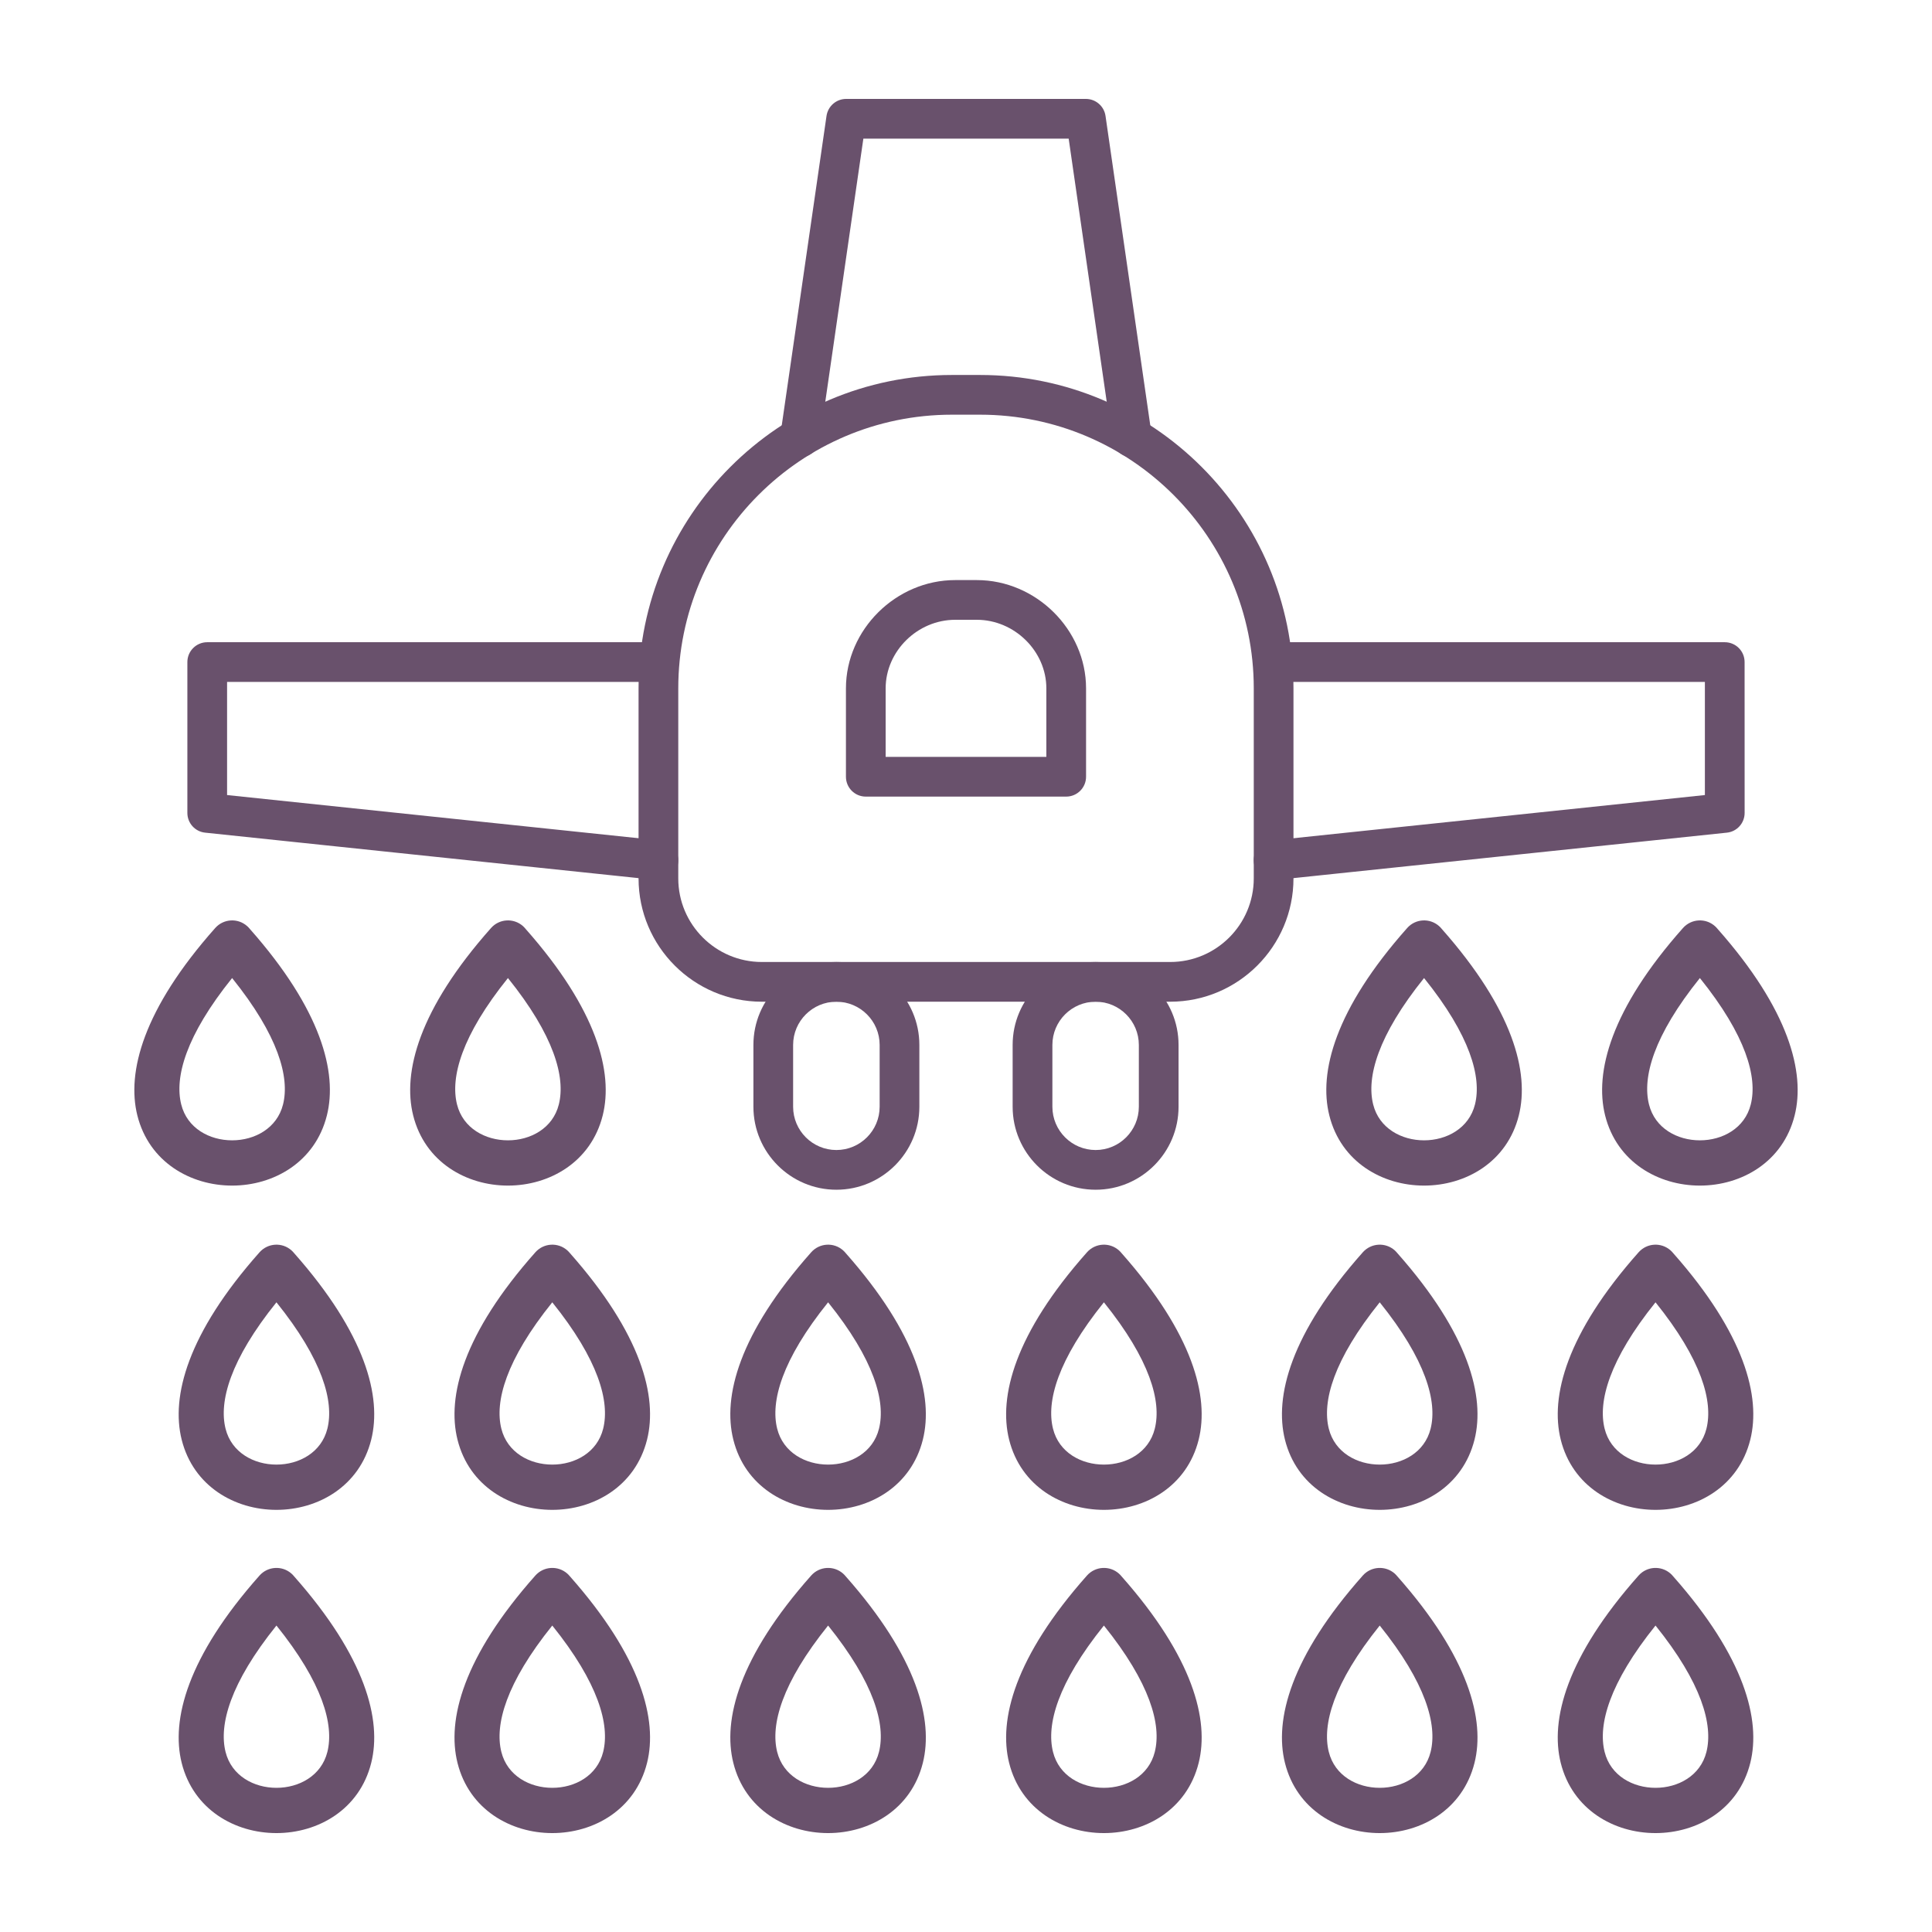
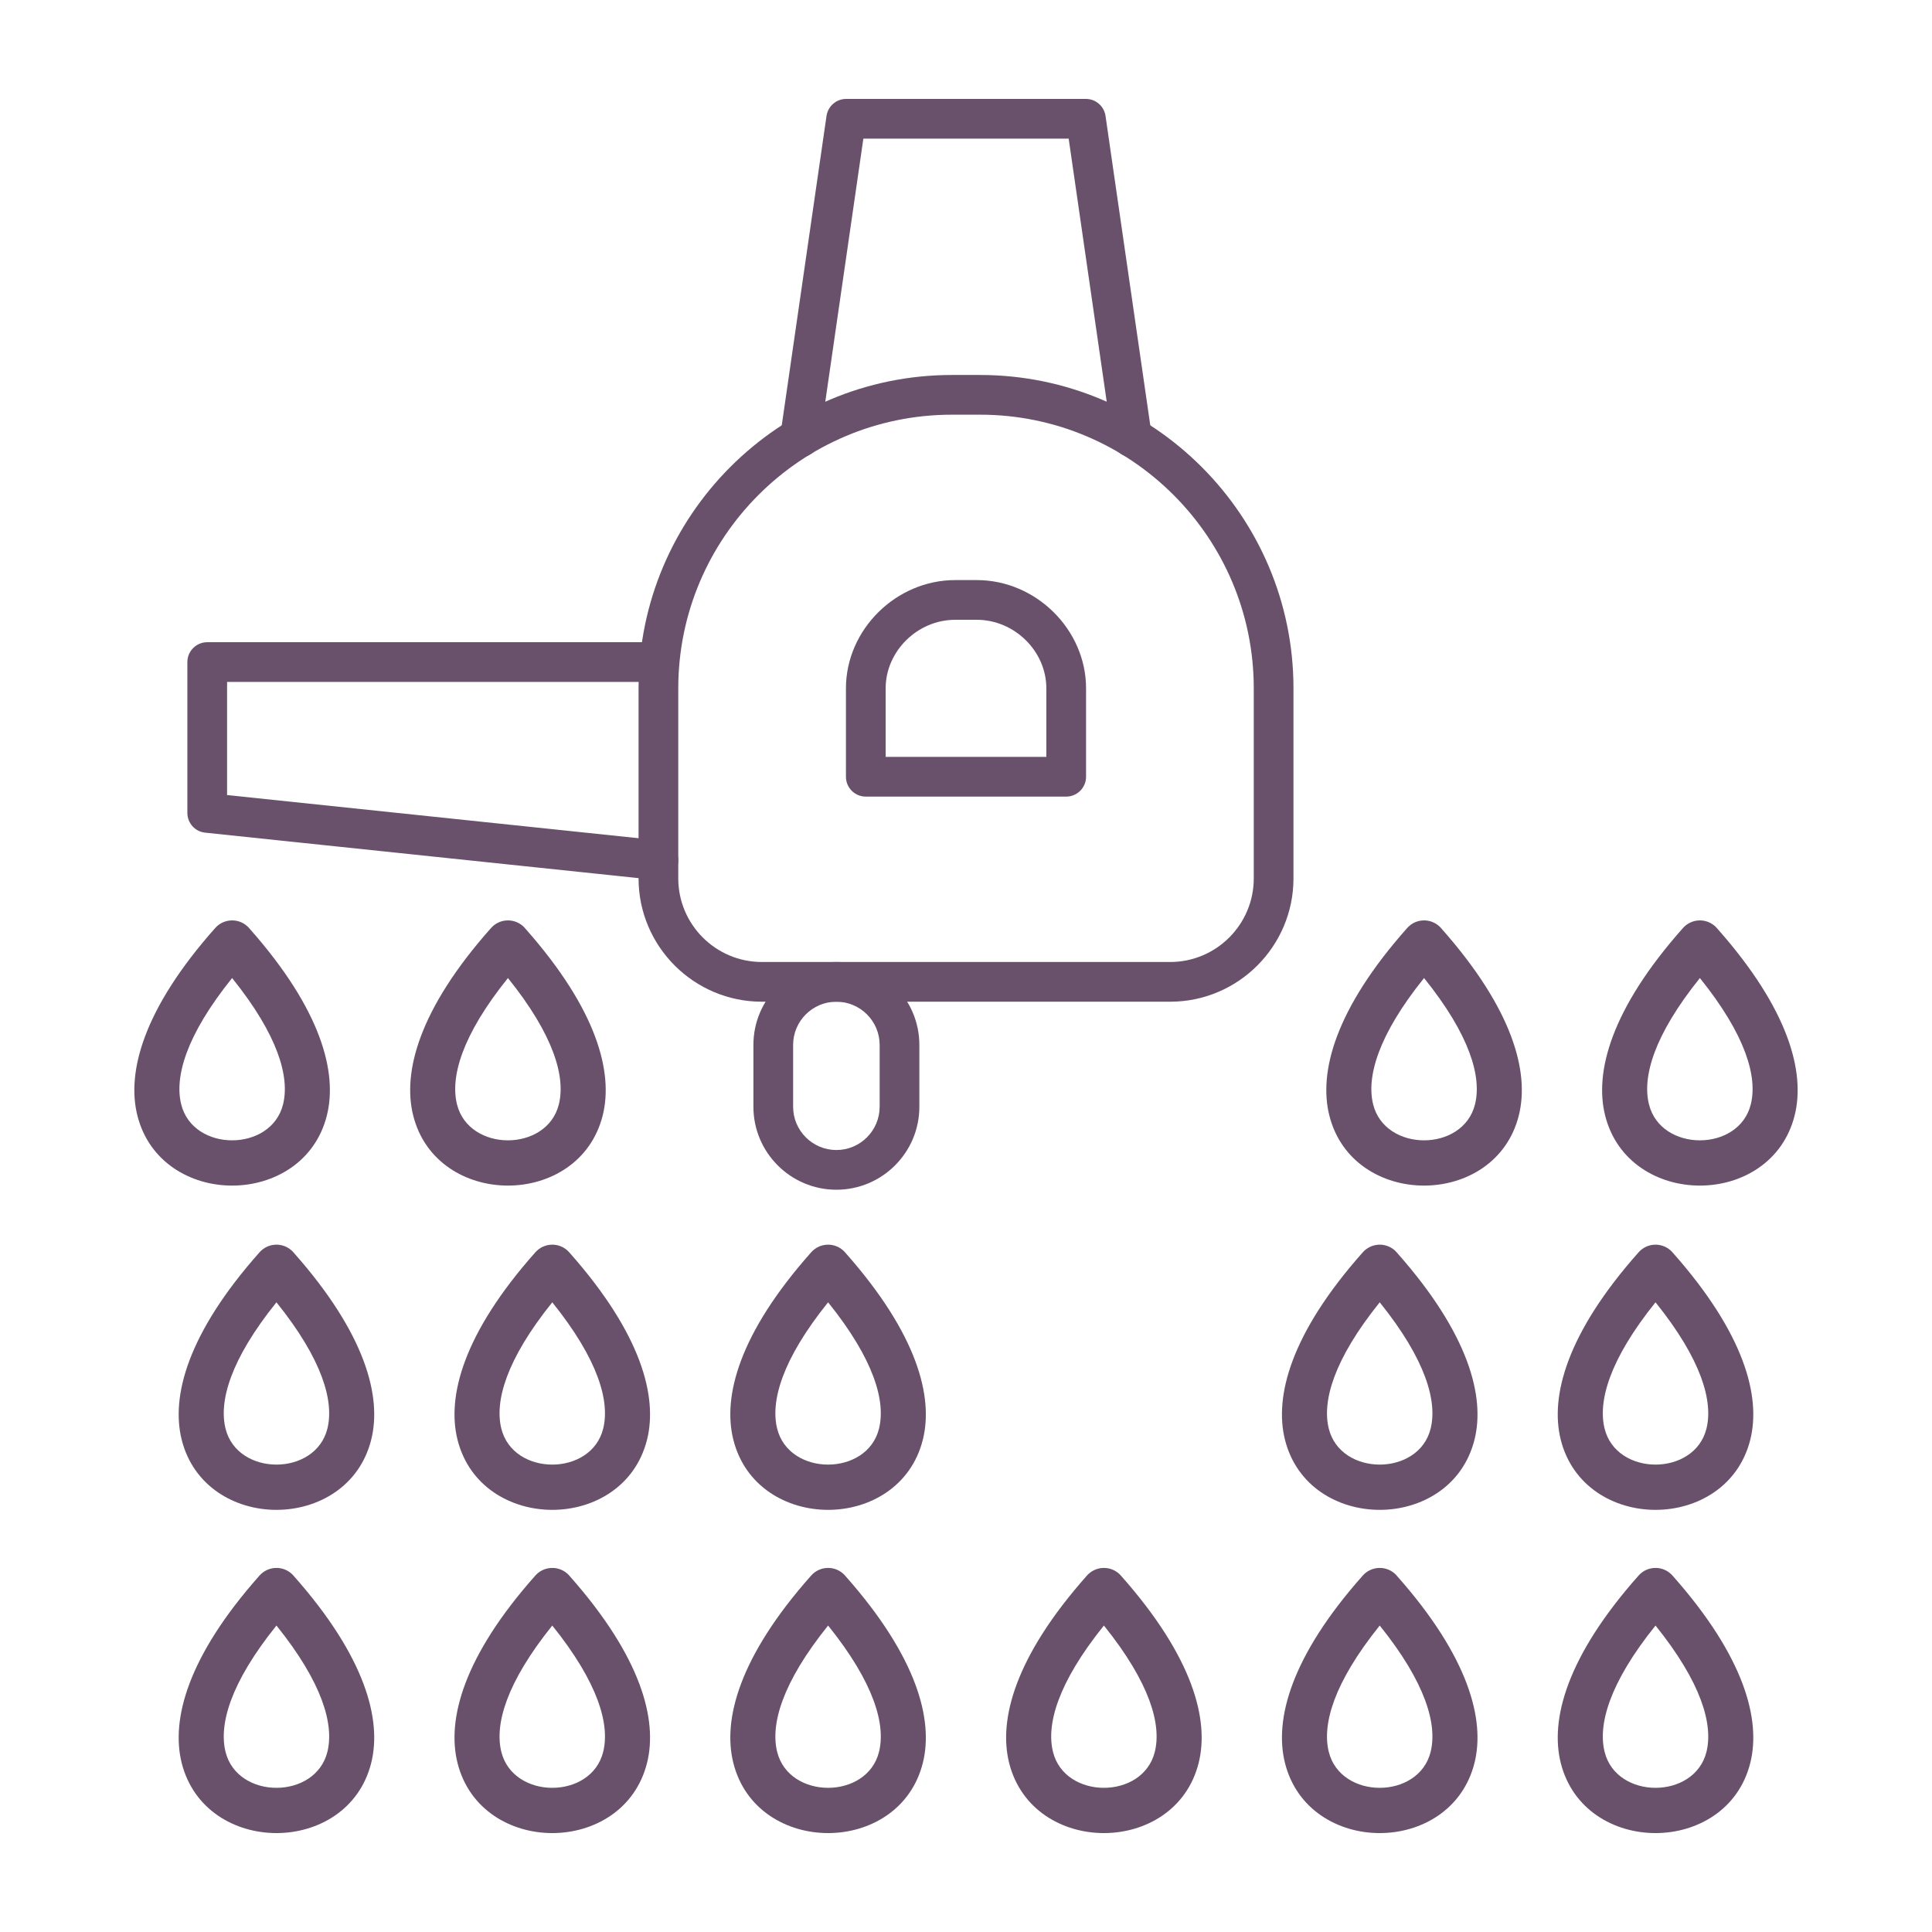
<svg xmlns="http://www.w3.org/2000/svg" width="56" height="56" viewBox="0 0 56 56" fill="none">
  <path fill-rule="evenodd" clip-rule="evenodd" d="M24.243 29.035C23.552 29.035 22.989 29.597 22.989 30.288L22.989 32.08C22.989 32.771 23.551 33.334 24.243 33.334C24.934 33.334 25.497 32.771 25.497 32.08L25.497 30.288C25.497 29.597 24.934 29.035 24.243 29.035ZM24.243 34.485C22.917 34.485 21.838 33.406 21.838 32.08L21.838 30.288C21.838 28.962 22.917 27.884 24.243 27.884C25.569 27.884 26.648 28.962 26.648 30.288L26.648 32.08C26.648 33.406 25.569 34.485 24.243 34.485Z" fill="#69516C" />
-   <path fill-rule="evenodd" clip-rule="evenodd" d="M31.758 29.035C31.066 29.035 30.504 29.597 30.504 30.288V32.08C30.504 32.771 31.066 33.334 31.758 33.334C32.448 33.334 33.01 32.771 33.01 32.08V30.288C33.01 29.597 32.448 29.035 31.758 29.035ZM31.758 34.485C30.431 34.485 29.352 33.406 29.352 32.08V30.288C29.352 28.962 30.431 27.884 31.758 27.884C33.084 27.884 34.161 28.962 34.161 30.288V32.08C34.161 33.406 33.083 34.485 31.758 34.485Z" fill="#69516C" />
  <path fill-rule="evenodd" clip-rule="evenodd" d="M27.591 12.02C23.218 12.02 19.66 15.578 19.66 19.952L19.66 25.461C19.66 26.797 20.747 27.884 22.083 27.884L33.918 27.884C35.254 27.884 36.341 26.797 36.341 25.461L36.341 19.952C36.341 15.578 32.782 12.02 28.408 12.02L27.591 12.02ZM33.918 29.035H22.083C20.113 29.035 18.509 27.431 18.509 25.461L18.509 19.952C18.509 14.944 22.583 10.869 27.591 10.869L28.408 10.869C33.417 10.869 37.492 14.944 37.492 19.952L37.492 25.461C37.492 27.431 35.888 29.035 33.918 29.035Z" fill="#69516C" />
  <path fill-rule="evenodd" clip-rule="evenodd" d="M25.671 21.939H30.329V19.952C30.329 18.875 29.405 17.965 28.313 17.965L27.687 17.965C26.594 17.965 25.671 18.875 25.671 19.952L25.671 21.939ZM30.904 23.09H25.095C24.777 23.09 24.52 22.832 24.52 22.515L24.52 19.952C24.52 18.251 25.97 16.814 27.687 16.814L28.313 16.814C30.03 16.814 31.48 18.251 31.48 19.952L31.48 22.514C31.48 22.832 31.222 23.09 30.904 23.09Z" fill="#69516C" />
  <path fill-rule="evenodd" clip-rule="evenodd" d="M19.085 25.51C19.065 25.51 19.044 25.509 19.024 25.507L5.947 24.135C5.653 24.105 5.431 23.858 5.431 23.563L5.431 19.19C5.431 18.872 5.689 18.615 6.007 18.615L19.085 18.615C19.402 18.615 19.66 18.872 19.66 19.19C19.66 19.508 19.402 19.766 19.084 19.766H6.582V23.045L19.145 24.363C19.46 24.396 19.69 24.679 19.657 24.995C19.626 25.291 19.376 25.51 19.085 25.51Z" fill="#69516C" />
  <path fill-rule="evenodd" clip-rule="evenodd" d="M32.809 13.253C32.528 13.253 32.282 13.046 32.24 12.759L30.976 4.018H25.025L23.76 12.759C23.715 13.074 23.424 13.292 23.108 13.247C22.794 13.201 22.576 12.909 22.621 12.595L23.957 3.36C23.999 3.077 24.24 2.867 24.527 2.867H31.474C31.76 2.867 32.003 3.077 32.044 3.36L33.38 12.595C33.425 12.909 33.207 13.201 32.893 13.247C32.865 13.251 32.837 13.253 32.809 13.253Z" fill="#69516C" />
-   <path fill-rule="evenodd" clip-rule="evenodd" d="M36.915 25.51C36.624 25.51 36.374 25.291 36.343 24.995C36.31 24.679 36.539 24.396 36.856 24.363L49.417 23.045V19.766H36.916C36.597 19.766 36.34 19.508 36.34 19.19C36.341 18.872 36.597 18.615 36.916 18.615L49.993 18.615C50.312 18.615 50.568 18.872 50.568 19.19L50.569 23.563C50.569 23.858 50.347 24.105 50.054 24.135L36.976 25.507C36.955 25.509 36.935 25.51 36.915 25.51Z" fill="#69516C" />
  <path d="M8.527 36.325C10.599 38.667 11.071 40.487 10.76 41.73C10.421 43.086 9.215 43.764 8.013 43.764C6.811 43.764 5.606 43.086 5.266 41.73C4.954 40.482 5.431 38.653 7.523 36.298C7.764 36.027 8.178 36.002 8.449 36.243C8.478 36.269 8.504 36.296 8.527 36.325ZM9.489 41.412C9.686 40.624 9.355 39.416 8.013 37.748C6.671 39.416 6.341 40.624 6.538 41.412C6.711 42.105 7.361 42.452 8.013 42.452C8.666 42.452 9.315 42.105 9.489 41.412Z" fill="#69516C" />
  <path d="M16.522 36.325C18.594 38.667 19.066 40.487 18.755 41.73C18.415 43.086 17.21 43.764 16.008 43.764C14.806 43.764 13.6 43.086 13.261 41.73C12.949 40.482 13.425 38.653 15.518 36.298C15.759 36.027 16.173 36.002 16.444 36.243C16.473 36.269 16.498 36.296 16.522 36.325ZM17.483 41.412C17.68 40.624 17.35 39.416 16.008 37.748C14.666 39.416 14.335 40.624 14.532 41.412C14.706 42.105 15.355 42.452 16.008 42.452C16.661 42.452 17.31 42.105 17.483 41.412Z" fill="#69516C" />
  <path d="M24.516 36.325C26.588 38.667 27.06 40.487 26.749 41.73C26.41 43.086 25.204 43.764 24.003 43.764C22.8 43.764 21.595 43.086 21.256 41.73C20.943 40.482 21.42 38.653 23.513 36.298C23.753 36.027 24.168 36.002 24.438 36.243C24.467 36.269 24.493 36.296 24.516 36.325ZM25.478 41.412C25.675 40.624 25.345 39.416 24.003 37.748C22.66 39.416 22.33 40.624 22.527 41.412C22.701 42.105 23.35 42.452 24.003 42.452C24.655 42.452 25.305 42.105 25.478 41.412Z" fill="#69516C" />
-   <path d="M32.511 36.325C34.583 38.667 35.055 40.487 34.744 41.73C34.405 43.086 33.199 43.764 31.997 43.764C30.795 43.764 29.59 43.086 29.25 41.73C28.938 40.482 29.415 38.653 31.507 36.298C31.748 36.027 32.162 36.002 32.433 36.243C32.462 36.269 32.488 36.296 32.511 36.325ZM33.472 41.412C33.67 40.624 33.339 39.416 31.997 37.748C30.655 39.416 30.324 40.624 30.522 41.412C30.695 42.105 31.344 42.452 31.997 42.452C32.65 42.452 33.299 42.105 33.472 41.412Z" fill="#69516C" />
  <path d="M40.505 36.325C42.578 38.667 43.05 40.487 42.739 41.73C42.399 43.086 41.194 43.764 39.992 43.764C38.79 43.764 37.584 43.086 37.245 41.73C36.933 40.482 37.409 38.653 39.502 36.298C39.743 36.027 40.157 36.002 40.428 36.243C40.456 36.269 40.482 36.296 40.505 36.325ZM41.467 41.412C41.664 40.624 41.334 39.416 39.992 37.748C38.65 39.416 38.319 40.624 38.516 41.412C38.69 42.105 39.339 42.452 39.992 42.452C40.644 42.452 41.294 42.105 41.467 41.412Z" fill="#69516C" />
  <path d="M48.5 36.325C50.572 38.667 51.044 40.487 50.733 41.73C50.394 43.086 49.188 43.764 47.986 43.764C46.784 43.764 45.579 43.086 45.239 41.73C44.927 40.482 45.404 38.653 47.496 36.298C47.737 36.027 48.151 36.002 48.422 36.243C48.451 36.269 48.477 36.296 48.5 36.325ZM49.462 41.412C49.659 40.624 49.328 39.416 47.986 37.748C46.644 39.416 46.314 40.624 46.511 41.412C46.684 42.105 47.334 42.452 47.986 42.452C48.639 42.452 49.288 42.105 49.462 41.412Z" fill="#69516C" />
  <path d="M8.527 45.694C10.599 48.036 11.071 49.856 10.76 51.099C10.421 52.455 9.215 53.133 8.013 53.133C6.811 53.133 5.606 52.455 5.266 51.099C4.954 49.851 5.431 48.022 7.523 45.667C7.764 45.397 8.178 45.372 8.449 45.612C8.478 45.638 8.504 45.666 8.527 45.694ZM9.489 50.781C9.686 49.993 9.355 48.785 8.013 47.117C6.671 48.785 6.341 49.993 6.538 50.781C6.711 51.474 7.361 51.821 8.013 51.821C8.666 51.821 9.315 51.474 9.489 50.781Z" fill="#69516C" />
  <path d="M16.522 45.694C18.594 48.036 19.066 49.856 18.755 51.099C18.415 52.455 17.21 53.133 16.008 53.133C14.806 53.133 13.6 52.455 13.261 51.099C12.949 49.851 13.425 48.022 15.518 45.667C15.759 45.397 16.173 45.372 16.444 45.612C16.473 45.638 16.498 45.666 16.522 45.694ZM17.483 50.781C17.68 49.993 17.35 48.785 16.008 47.117C14.666 48.785 14.335 49.993 14.532 50.781C14.706 51.474 15.355 51.821 16.008 51.821C16.661 51.821 17.31 51.474 17.483 50.781Z" fill="#69516C" />
  <path d="M24.516 45.694C26.588 48.036 27.06 49.856 26.749 51.099C26.41 52.455 25.204 53.133 24.003 53.133C22.8 53.133 21.595 52.455 21.256 51.099C20.943 49.851 21.42 48.022 23.513 45.667C23.753 45.397 24.168 45.372 24.438 45.612C24.467 45.638 24.493 45.666 24.516 45.694ZM25.478 50.781C25.675 49.993 25.345 48.785 24.003 47.117C22.66 48.785 22.33 49.993 22.527 50.781C22.701 51.474 23.35 51.821 24.003 51.821C24.655 51.821 25.305 51.474 25.478 50.781Z" fill="#69516C" />
  <path d="M32.511 45.694C34.583 48.036 35.055 49.856 34.744 51.099C34.405 52.455 33.199 53.133 31.997 53.133C30.795 53.133 29.59 52.455 29.25 51.099C28.938 49.851 29.415 48.022 31.507 45.667C31.748 45.397 32.162 45.372 32.433 45.612C32.462 45.638 32.488 45.666 32.511 45.694ZM33.472 50.781C33.67 49.993 33.339 48.785 31.997 47.117C30.655 48.785 30.324 49.993 30.522 50.781C30.695 51.474 31.344 51.821 31.997 51.821C32.65 51.821 33.299 51.474 33.472 50.781Z" fill="#69516C" />
  <path d="M40.505 45.694C42.578 48.036 43.05 49.856 42.739 51.099C42.399 52.455 41.194 53.133 39.992 53.133C38.79 53.133 37.584 52.455 37.245 51.099C36.933 49.851 37.409 48.022 39.502 45.667C39.743 45.397 40.157 45.372 40.428 45.612C40.456 45.638 40.482 45.666 40.505 45.694ZM41.467 50.781C41.664 49.993 41.334 48.785 39.992 47.117C38.65 48.785 38.319 49.993 38.516 50.781C38.69 51.474 39.339 51.821 39.992 51.821C40.644 51.821 41.294 51.474 41.467 50.781Z" fill="#69516C" />
  <path d="M48.5 45.694C50.572 48.036 51.044 49.856 50.733 51.099C50.394 52.455 49.188 53.133 47.986 53.133C46.784 53.133 45.579 52.455 45.239 51.099C44.927 49.851 45.404 48.022 47.496 45.667C47.737 45.397 48.151 45.372 48.422 45.612C48.451 45.638 48.477 45.666 48.5 45.694ZM49.462 50.781C49.659 49.993 49.328 48.785 47.986 47.117C46.644 48.785 46.314 49.993 46.511 50.781C46.684 51.474 47.334 51.821 47.986 51.821C48.639 51.821 49.288 51.474 49.462 50.781Z" fill="#69516C" />
  <path d="M41.791 26.926C43.863 29.268 44.335 31.088 44.024 32.331C43.685 33.687 42.479 34.365 41.277 34.365C40.075 34.365 38.87 33.687 38.531 32.331C38.218 31.083 38.695 29.254 40.788 26.899C41.028 26.628 41.442 26.603 41.713 26.844C41.742 26.87 41.768 26.897 41.791 26.926ZM42.753 32.013C42.95 31.225 42.62 30.017 41.277 28.349C39.935 30.017 39.605 31.225 39.802 32.013C39.975 32.706 40.625 33.053 41.277 33.053C41.93 33.053 42.579 32.706 42.753 32.013Z" fill="#69516C" />
  <path d="M49.786 26.926C51.858 29.268 52.33 31.088 52.019 32.331C51.679 33.687 50.474 34.365 49.272 34.365C48.07 34.365 46.864 33.687 46.525 32.331C46.213 31.083 46.69 29.254 48.782 26.899C49.023 26.628 49.437 26.603 49.708 26.844C49.737 26.87 49.763 26.897 49.786 26.926ZM50.747 32.013C50.945 31.225 50.614 30.017 49.272 28.349C47.93 30.017 47.599 31.225 47.797 32.013C47.97 32.706 48.619 33.053 49.272 33.053C49.925 33.053 50.574 32.706 50.747 32.013Z" fill="#69516C" />
  <path d="M7.242 26.926C9.314 29.268 9.786 31.088 9.475 32.331C9.136 33.687 7.93 34.365 6.728 34.365C5.526 34.365 4.321 33.687 3.981 32.331C3.669 31.083 4.146 29.254 6.238 26.899C6.479 26.628 6.893 26.603 7.164 26.844C7.193 26.87 7.219 26.897 7.242 26.926ZM8.204 32.013C8.401 31.225 8.07 30.017 6.728 28.349C5.386 30.017 5.055 31.225 5.253 32.013C5.426 32.706 6.075 33.053 6.728 33.053C7.381 33.053 8.03 32.706 8.204 32.013Z" fill="#69516C" />
  <path d="M15.236 26.926C17.309 29.268 17.781 31.088 17.47 32.331C17.13 33.687 15.925 34.365 14.723 34.365C13.521 34.365 12.315 33.687 11.976 32.331C11.664 31.083 12.14 29.254 14.233 26.899C14.473 26.628 14.888 26.603 15.159 26.844C15.187 26.87 15.213 26.897 15.236 26.926ZM16.198 32.013C16.395 31.225 16.065 30.017 14.723 28.349C13.38 30.017 13.05 31.225 13.247 32.013C13.421 32.706 14.07 33.053 14.723 33.053C15.375 33.053 16.025 32.706 16.198 32.013Z" fill="#69516C" />
</svg>